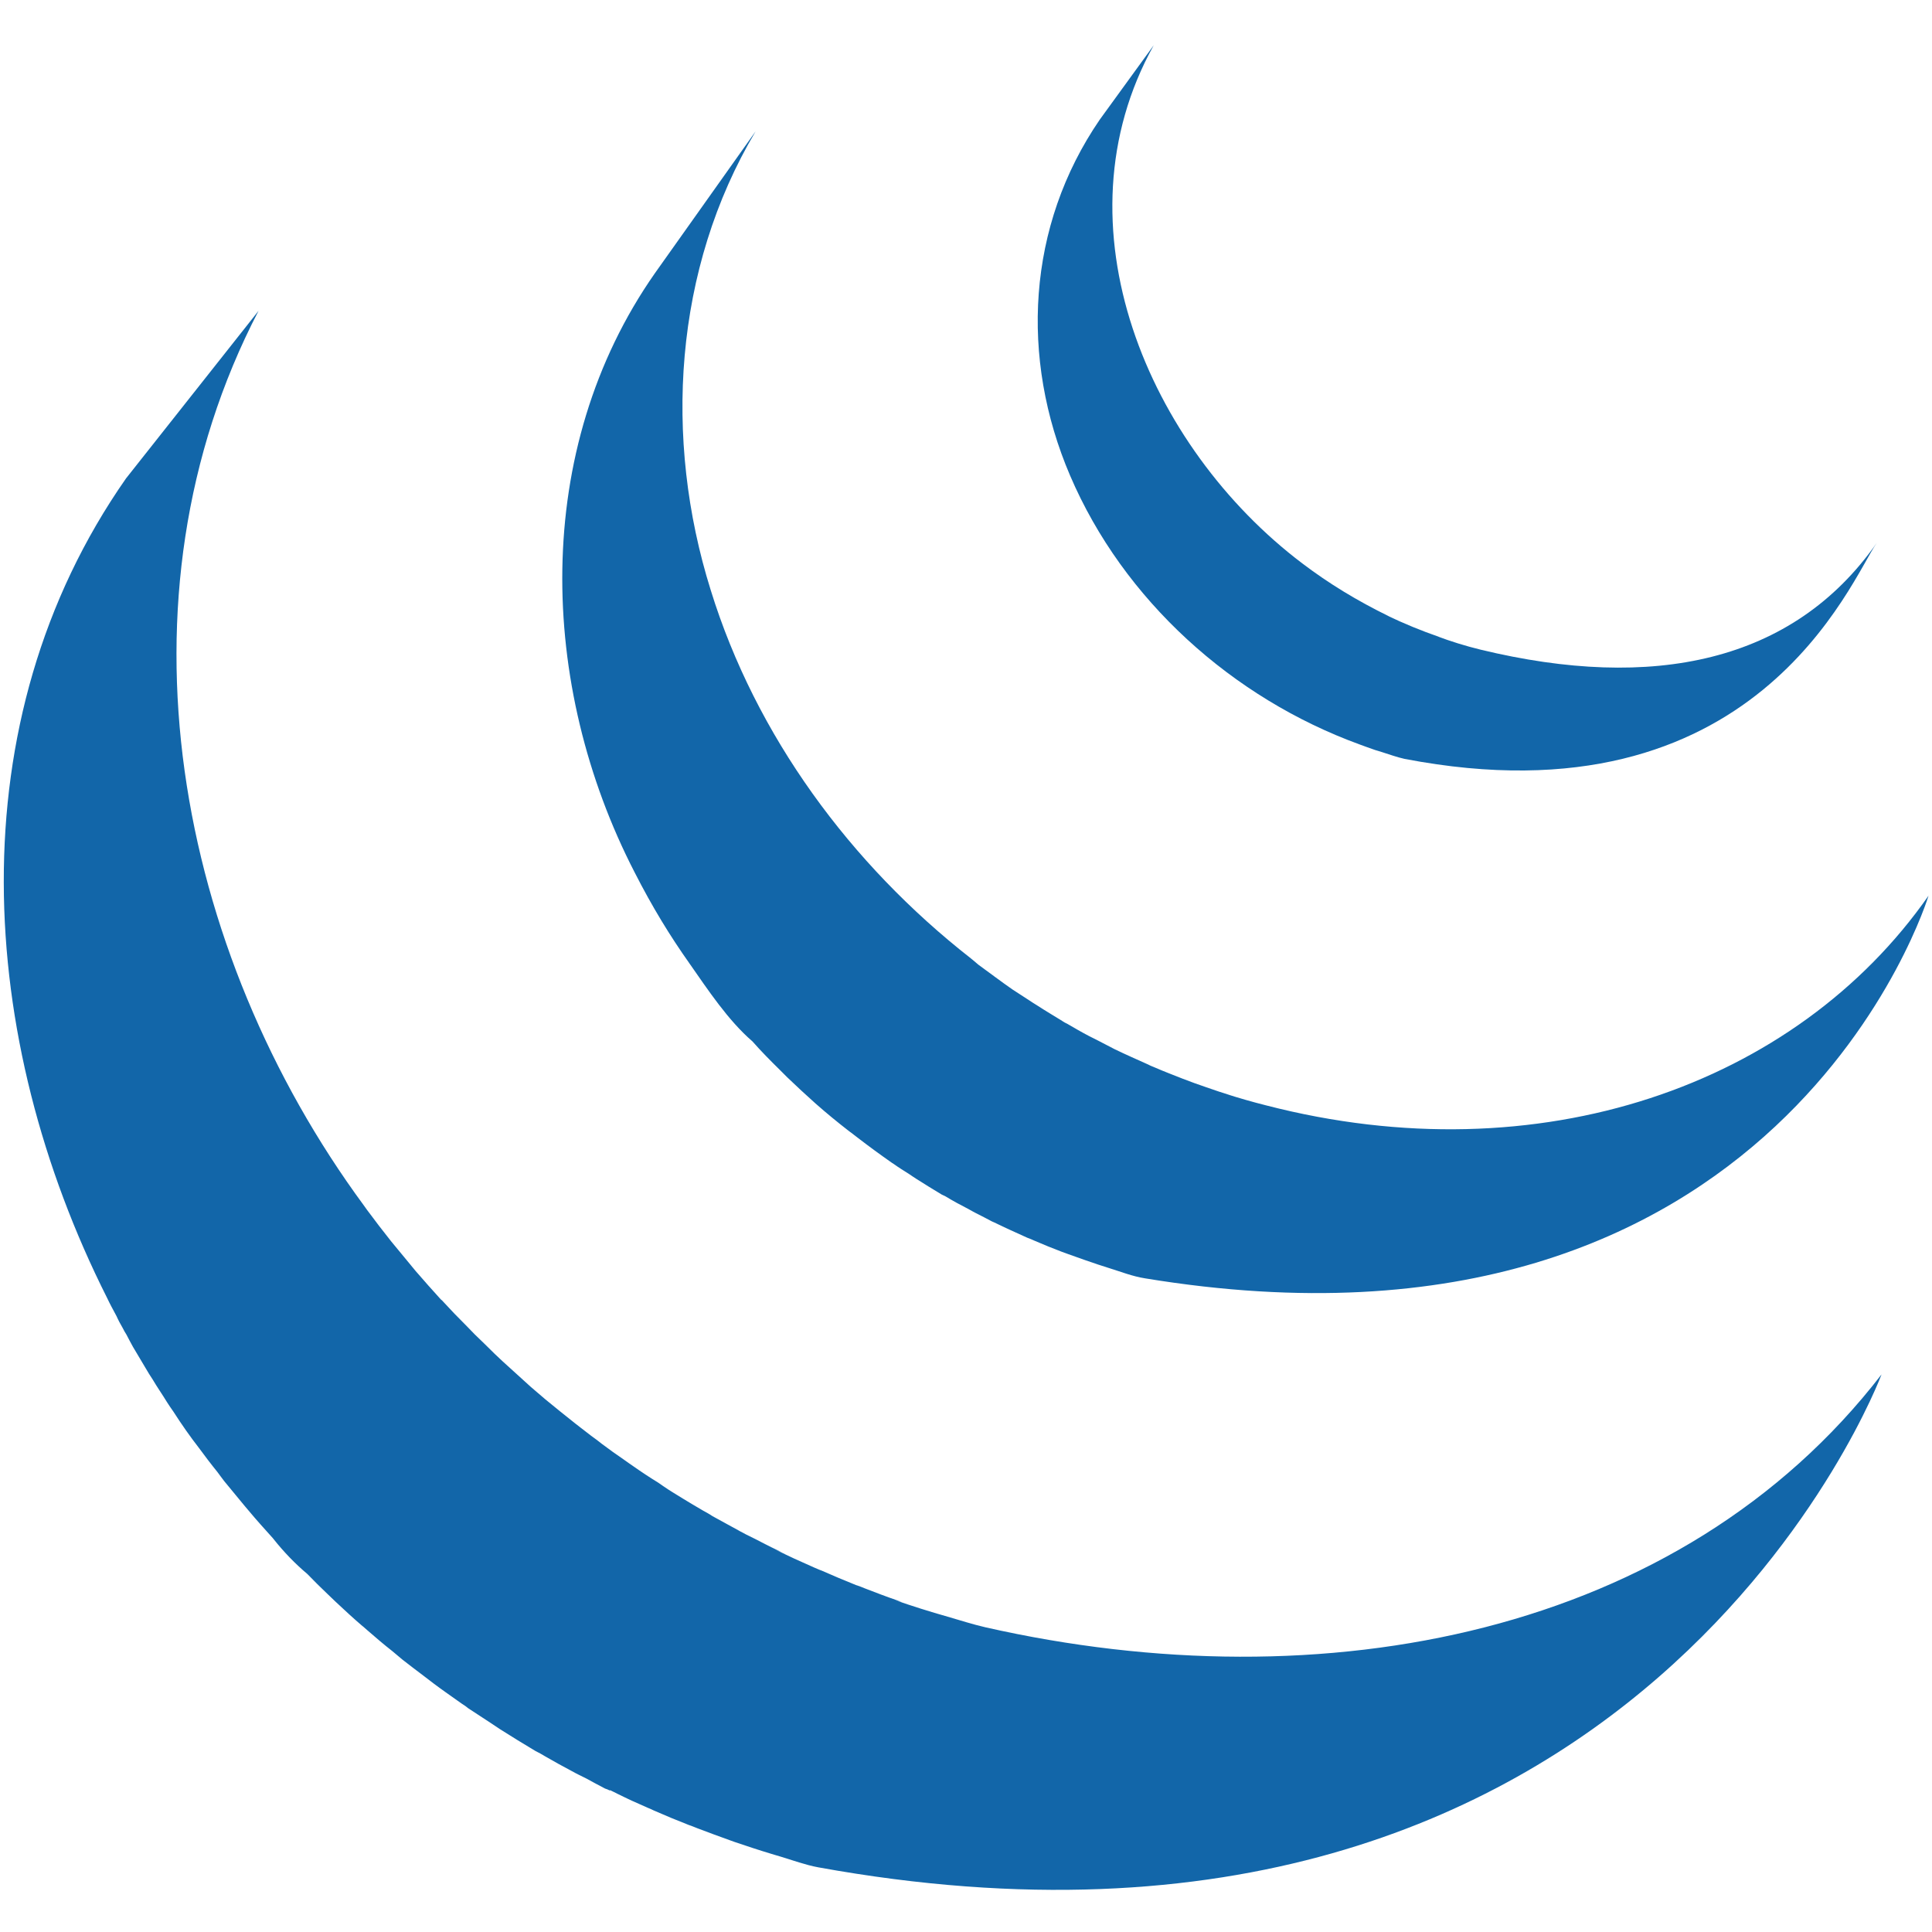
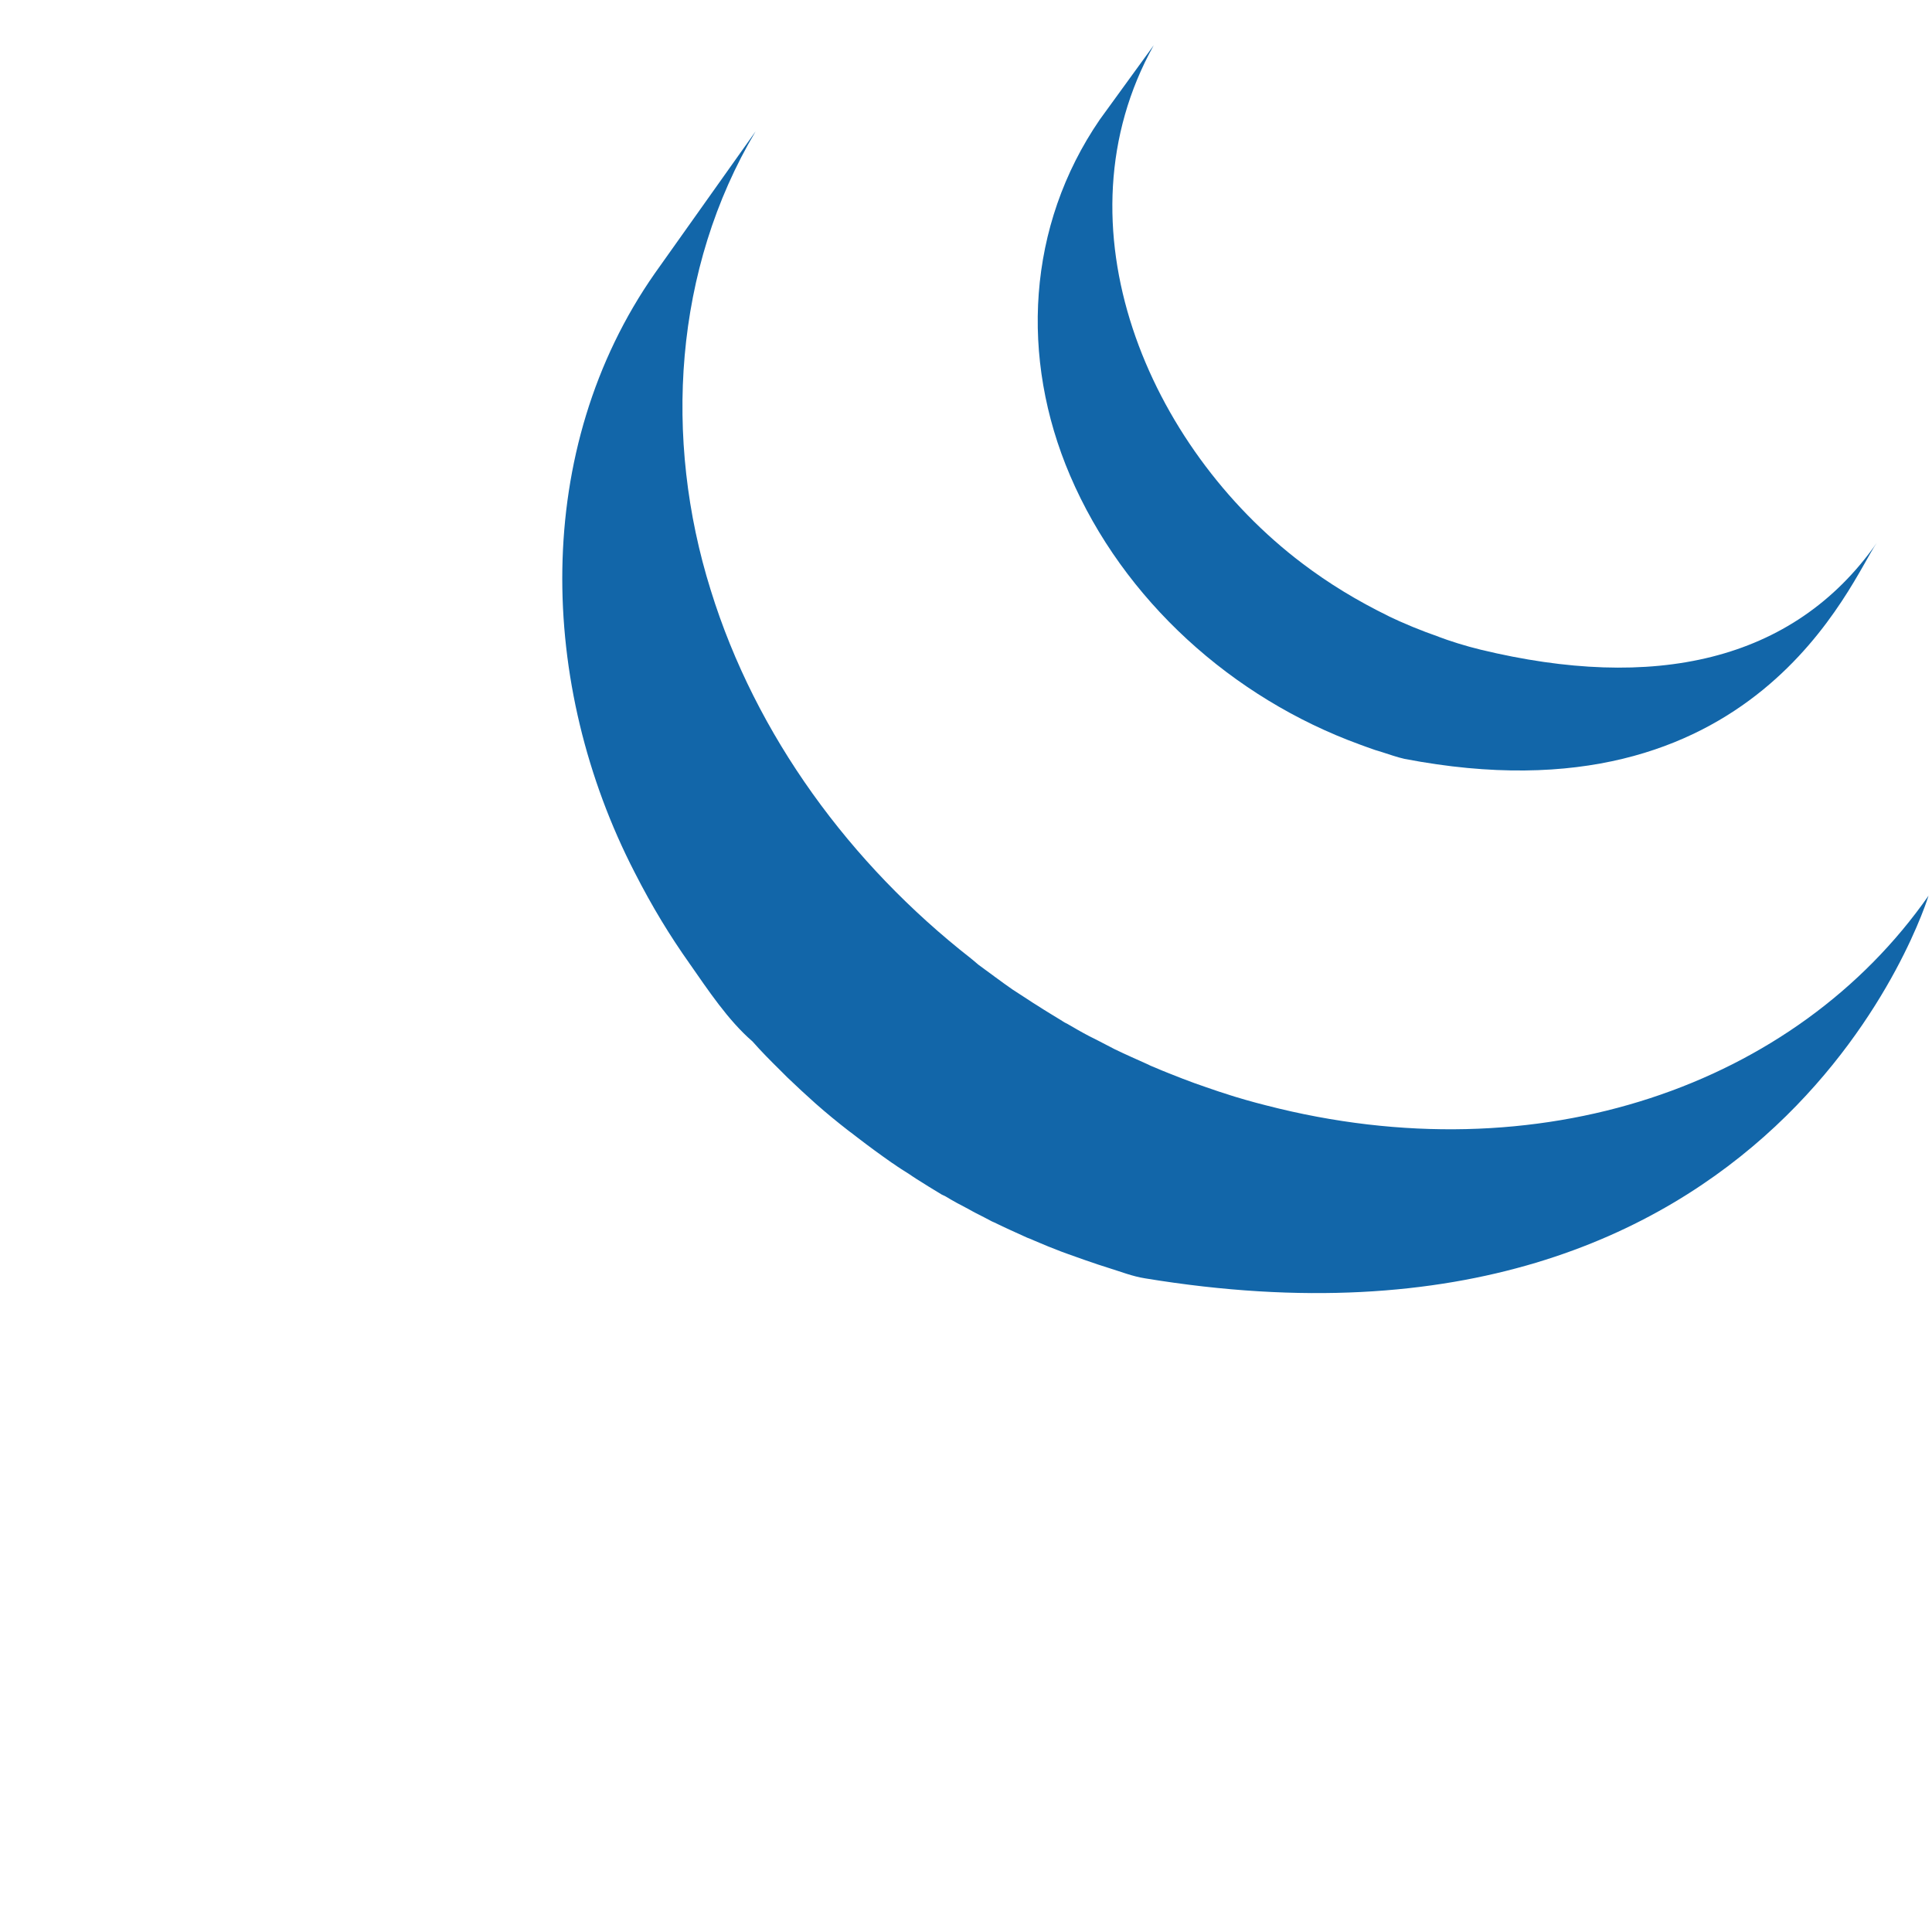
<svg xmlns="http://www.w3.org/2000/svg" width="512" height="512" viewBox="0 0 512 512" fill="none">
-   <path d="M30.878 348.785C31.366 349.89 31.919 350.91 32.514 351.93C32.791 352.525 33.173 353.142 33.513 353.694C34.066 354.8 34.661 355.862 35.235 356.925L38.571 362.536C39.188 363.577 39.783 364.598 40.484 365.618C41.653 367.616 43.035 369.571 44.246 371.569C44.799 372.398 45.309 373.226 45.925 374.055C48.263 377.69 50.388 380.708 52.663 383.641C54.278 385.83 55.893 387.976 57.636 390.123C58.21 390.931 58.847 391.738 59.443 392.546L64.139 398.242C64.713 398.901 65.287 399.666 65.904 400.346C67.986 402.854 70.197 405.277 72.407 407.742C72.407 407.785 72.471 407.827 72.513 407.891C75.255 411.334 78.209 414.395 81.44 417.115L81.525 417.2C83.225 418.943 84.926 420.665 86.732 422.365L88.879 424.426C91.238 426.637 93.597 428.826 96.084 430.951C96.126 430.951 96.147 430.994 96.19 431.015L97.401 432.078C99.569 433.969 101.758 435.84 103.99 437.582L106.647 439.814C108.453 441.259 110.324 442.619 112.173 444.043L115.063 446.254C117.04 447.742 119.144 449.187 121.163 450.632C121.907 451.163 122.651 451.695 123.416 452.184L124.032 452.672L130.004 456.583L132.555 458.283C135.679 460.281 138.782 462.152 141.885 464.022C142.778 464.468 143.671 464.957 144.499 465.467C146.795 466.785 149.175 468.124 151.492 469.335C152.767 470.058 154.085 470.674 155.403 471.333C156.997 472.226 158.654 473.097 160.355 473.99C160.822 474.139 161.205 474.287 161.587 474.5L161.672 474.415C162.374 474.734 163.033 475.074 163.713 475.414C166.263 476.689 168.92 477.9 171.683 479.091C172.193 479.303 172.746 479.516 173.298 479.813C176.359 481.152 179.419 482.428 182.586 483.66C183.309 483.873 184.074 484.234 184.818 484.51C187.687 485.594 190.641 486.7 193.574 487.741L194.637 488.124C197.889 489.229 201.098 490.291 204.413 491.29C205.179 491.503 205.965 491.779 206.773 491.992C210.152 493.012 213.425 494.223 216.847 494.861C435.185 534.456 498.627 364.236 498.627 364.236C445.323 433.31 350.723 451.525 261.139 431.249C257.824 430.484 254.508 429.421 251.15 428.443C246.41 427.102 241.711 425.621 237.059 424.001L239.078 424.618L237.76 424.108C234.87 423.13 232.086 422.046 229.259 420.962C228.567 420.669 227.865 420.399 227.155 420.154L226.921 420.091C223.797 418.837 220.757 417.561 217.739 416.223C217.081 416.01 216.528 415.712 215.869 415.457C212.294 413.9 208.751 412.27 205.242 410.569L208.175 411.866C207.41 411.527 206.658 411.158 205.922 410.76C203.925 409.825 201.927 408.763 199.971 407.764C198.482 407.058 197.015 406.307 195.572 405.511L195.997 405.723C193.595 404.448 191.194 403.067 188.771 401.77C188.048 401.26 187.219 400.835 186.39 400.367C182.789 398.274 179.232 396.106 175.721 393.864L177.06 394.671C176.16 394.116 175.281 393.527 174.425 392.907L174.552 392.992C172.268 391.589 170.028 390.115 167.836 388.572C167.113 388.104 166.454 387.594 165.711 387.084C163.421 385.521 161.167 383.905 158.952 382.238L159.462 382.599C158.569 381.877 157.613 381.197 156.657 380.495C154.786 379.029 152.895 377.626 151.024 376.096L148.516 374.098C145.844 371.971 143.222 369.782 140.653 367.531L140.631 367.509L133.256 360.814L131.131 358.817C129.388 357.052 127.603 355.373 125.818 353.631L123.756 351.505C121.555 349.326 119.408 347.094 117.316 344.81L117.189 344.662L116.827 344.364C114.577 341.893 112.359 339.392 110.175 336.862C109.601 336.203 109.07 335.501 108.475 334.8L103.65 328.955C101.475 326.223 99.35 323.453 97.274 320.645L96.424 319.455C46.733 251.953 28.752 158.799 68.518 82.371L33.407 126.77C-11.757 191.359 -6.167 275.354 28.37 343.939C29.156 345.618 30.027 347.191 30.878 348.785V348.785Z" fill="#1266A9" />
  <path d="M182.988 255.736L182.754 255.396L182.562 255.141L182.988 255.736Z" fill="black" />
  <path d="M206.75 283.621L208.663 285.534C211.086 287.872 213.573 290.146 216.102 292.42L216.421 292.697C218.971 294.949 221.84 297.309 224.795 299.604L225.241 299.944C225.964 300.433 226.58 301.007 227.281 301.496C230.257 303.791 233.254 305.98 236.378 308.169L236.697 308.36C238.014 309.317 239.417 310.188 240.905 311.123C241.5 311.506 242.18 312.016 242.818 312.399C245.071 313.844 247.281 315.183 249.555 316.564C249.916 316.713 250.235 316.904 250.575 317.053C252.488 318.222 254.571 319.349 256.569 320.369C257.27 320.794 257.95 321.113 258.673 321.516C260.097 322.218 261.5 322.962 262.86 323.684L263.54 323.982C266.409 325.385 269.342 326.702 272.211 327.999C272.934 328.275 273.55 328.509 274.167 328.806C276.526 329.827 278.928 330.804 281.287 331.697C282.349 332.058 283.348 332.483 284.347 332.802C286.515 333.61 288.789 334.354 290.936 335.097L293.911 336.054C297.014 337.01 300.16 338.264 303.454 338.774C472.059 366.532 511.081 237.373 511.081 237.373C475.949 287.681 407.958 311.655 335.505 292.93C331.888 292.018 328.301 290.99 324.75 289.849L325.962 290.189C324.942 289.912 324.049 289.593 323.071 289.296C320.861 288.531 318.587 287.787 316.44 287.001L313.38 285.853C310.999 284.896 308.576 284.004 306.26 282.984C305.537 282.665 304.878 282.452 304.326 282.133C301.35 280.794 298.353 279.477 295.442 278.074L291.063 275.8L288.534 274.525C286.579 273.505 284.772 272.442 282.902 271.358C282.425 271.134 281.963 270.878 281.521 270.593L281.584 270.614C279.331 269.211 276.993 267.851 274.826 266.427C274.103 266.023 273.444 265.534 272.764 265.109L268.343 262.24C265.283 260.115 262.286 257.841 259.247 255.63C258.567 255.014 257.908 254.504 257.249 253.951C225.39 229.021 200.268 194.951 188.345 156.376C175.784 116.27 178.547 71.298 200.247 34.805L173.573 72.382C140.822 119.161 142.671 181.689 168.175 231.167C172.83 240.306 177.548 248.021 182.755 255.375C187.601 262.304 192.957 270.423 199.418 275.991C201.713 278.605 204.179 281.092 206.75 283.621V283.621Z" fill="#1266A9" />
-   <path d="M52.769 383.768L52.684 383.641L52.535 383.449L52.769 383.768ZM141.141 367.956L141.354 368.104L141.397 368.168L141.141 367.956Z" fill="black" />
  <path d="M291.446 31.702C272.126 59.906 270.277 94.932 283.582 126.026C297.716 159.054 326.599 184.983 360.265 197.268C361.647 197.799 362.986 198.245 364.41 198.756L366.28 199.329C368.235 199.946 370.212 200.668 372.231 201.115C465.343 218.989 490.55 153.549 497.33 143.921C475.162 175.589 437.99 183.198 392.379 172.167C388.413 171.2 384.51 169.994 380.69 168.554L381.391 168.788C376.638 167.143 371.983 165.227 367.449 163.049L368.256 163.411C359.543 159.16 352.061 154.569 345.111 149.298C304.347 118.481 279.14 59.799 305.75 12L291.446 31.702Z" fill="#1266A9" />
</svg>